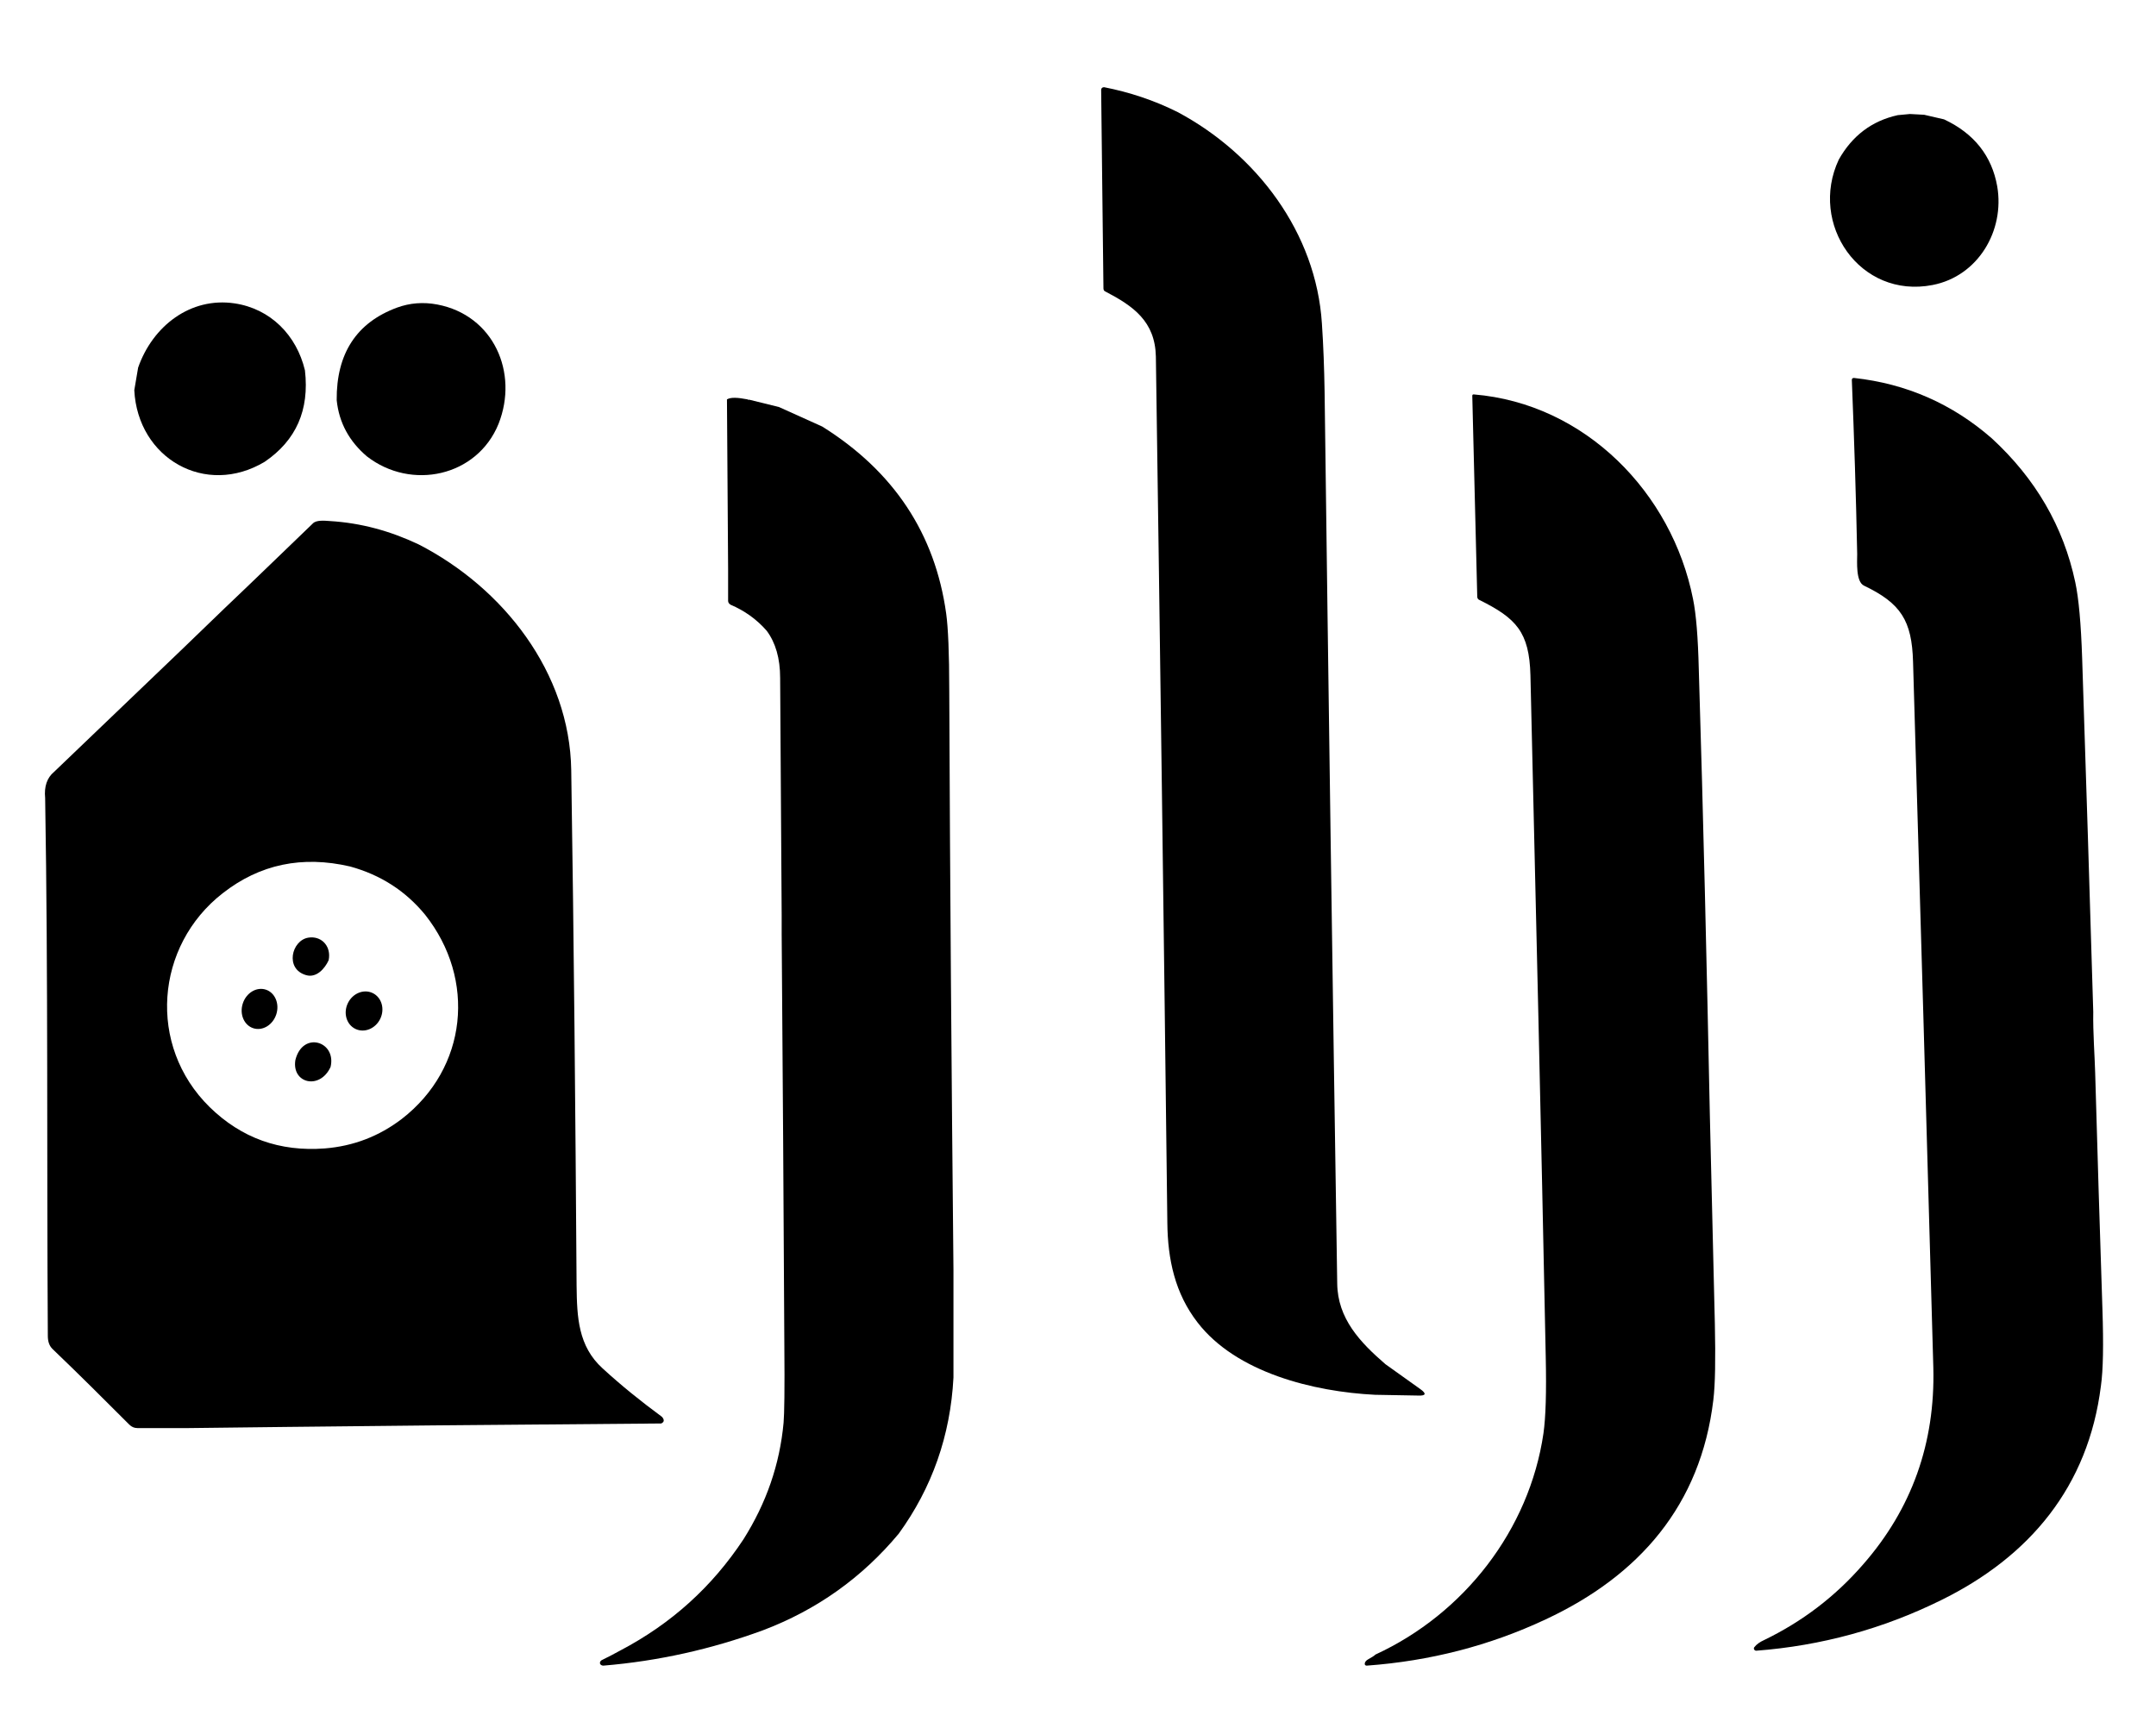
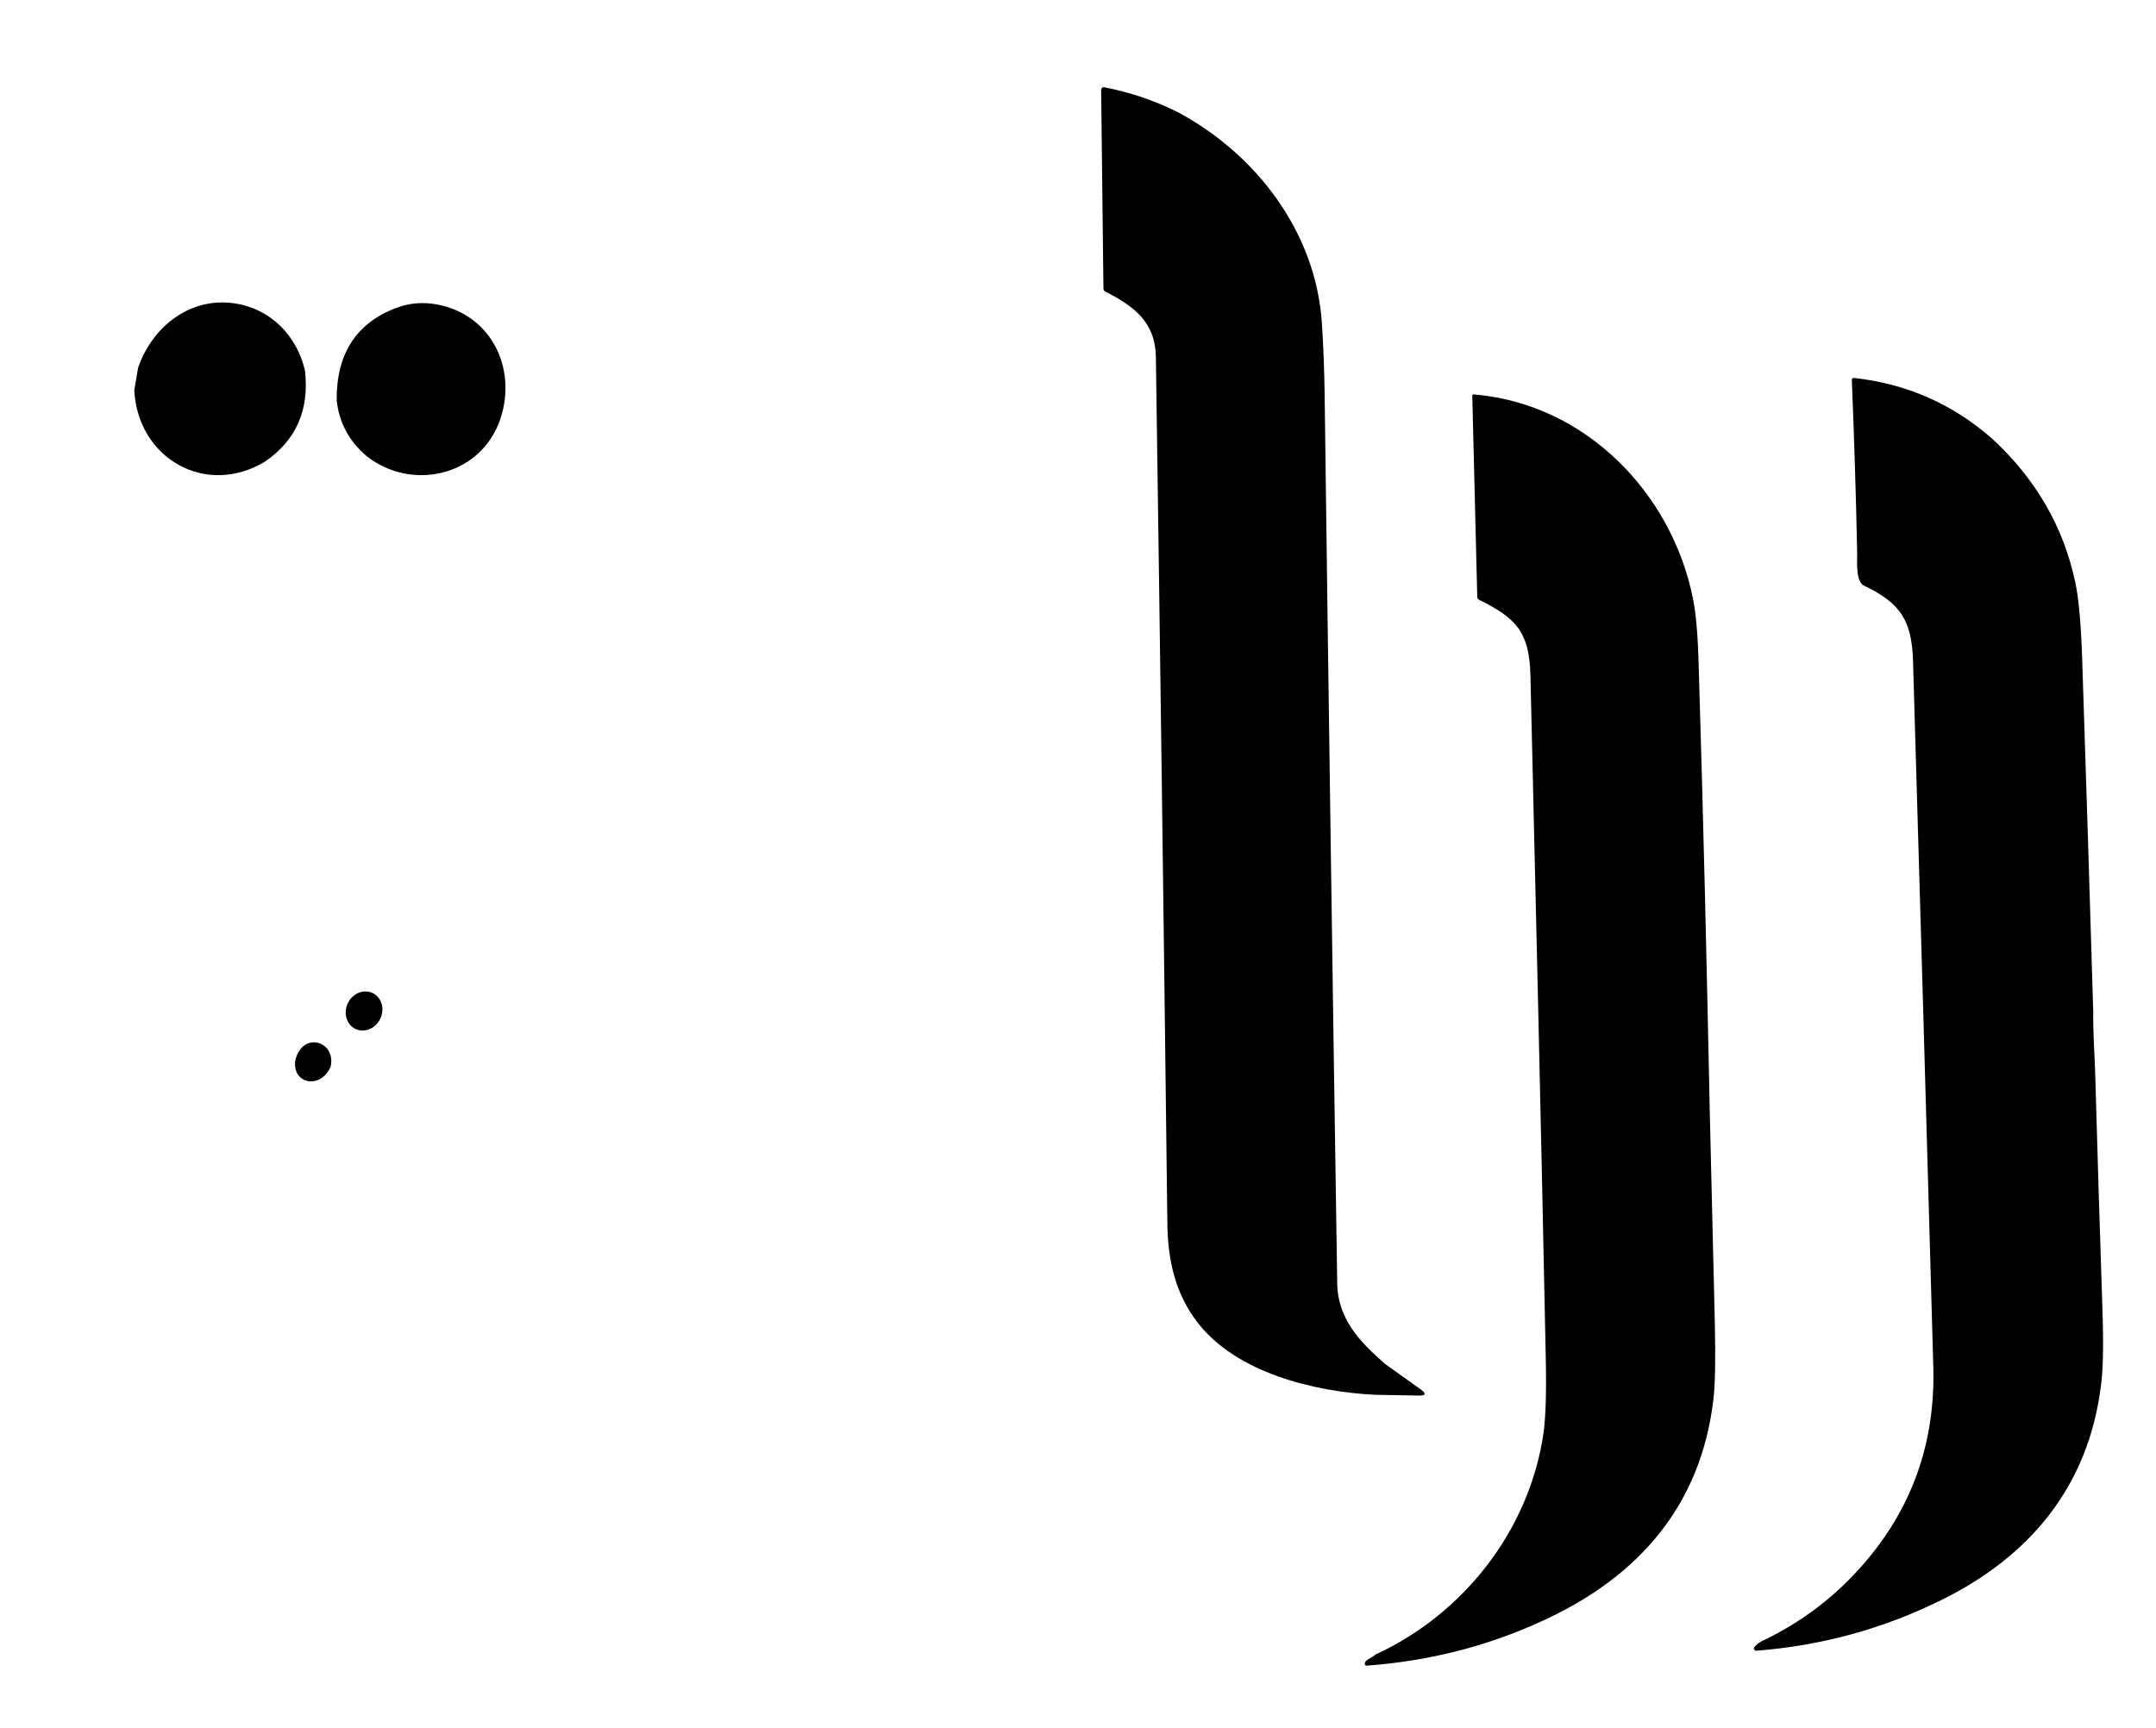
<svg xmlns="http://www.w3.org/2000/svg" version="1.1" id="Layer_1" x="0px" y="0px" viewBox="0 0 563.5 451.6" style="enable-background:new 0 0 563.5 451.6;" xml:space="preserve">
  <path d="M307.8,29.3c20.6,11,36.2,31.5,37.7,55.3c0.4,5.9,0.6,11.8,0.7,17.7c1,77.8,2.1,155.5,3.3,233.2c0.1,9.2,6,15.4,12.6,21.1  l9.1,6.5c1.7,1.2,1.5,1.8-0.6,1.7l-11.2-0.2c-16.1-0.8-36.3-5.8-46.4-18.9c-5.9-7.6-7.8-16.5-7.9-26c-0.9-75.5-1.9-151-3-226.5  c-0.2-9.2-5.9-13.2-13.2-17c-0.3-0.1-0.5-0.4-0.5-0.8l-0.2-17l-0.4-34.9c0-0.4,0.3-0.7,0.7-0.7h0.1  C295.2,24.1,301.6,26.2,307.8,29.3z" />
-   <path d="M499.2,29.8l3.7,0.2l5.2,1.2c7.9,3.7,12.5,9.6,13.9,17.5c2,11.6-5,23.5-16.9,25.8c-19,3.7-32.4-16-24.5-32.8  c3.5-6.2,8.6-10.1,15.4-11.6L499.2,29.8z" />
  <path d="M79.7,96.8c1.2,10.4-2.3,18.3-10.5,23.9C53.7,130,36,119.8,35.1,102l1-5.9c3.8-10.9,13.7-18.5,25.2-16.8  C70.7,80.7,77.5,87.6,79.7,96.8z" />
  <path d="M95.9,119.3c-4.6-3.9-7.3-8.8-7.9-14.7c-0.1-12.2,5.2-20.3,15.8-24.2c3.3-1.2,6.8-1.5,10.5-0.8c14.7,2.8,21.3,17.8,16,31.2  C124.7,124.6,107.5,128.3,95.9,119.3z" />
  <path d="M520.6,114.6c11.4,10.5,18.7,23,21.8,37.6c0.9,4.2,1.5,10.8,1.8,19.9c1,30.8,2,61.6,2.9,92.4c-0.1,5.3,0.4,11.9,0.5,15.9  c0.6,20.6,1.2,41.3,1.9,61.9c0.3,9.1,0.2,15.8-0.4,20c-3.3,26.3-18.6,44.6-41.8,56c-15.2,7.5-31.3,11.9-48.3,13.2  c-0.3,0-0.5-0.2-0.6-0.5c0-0.1,0-0.3,0.1-0.4c0.6-0.8,1.5-1.4,2.6-1.9c9.9-4.8,18.5-11.3,25.8-19.7c12.8-14.6,18.9-31.8,18.4-51.5  c-1.7-61.5-3.5-123-5.3-184.5c-0.3-10.8-3.2-15.3-12.8-19.9c-2.2-1-1.8-6.3-1.8-8.3c-0.3-15.2-0.8-30.4-1.4-45.5  c0-0.3,0.2-0.5,0.5-0.5h0.1C498.3,100.3,510.3,105.6,520.6,114.6z" />
  <path d="M446.9,291.8c0.4,18.1,0.9,36.1,1.3,54.2c0.2,9.3,0.1,15.9-0.4,20c-3.3,27.5-19.4,45.9-43.8,57.3  c-14.7,6.9-30.3,10.9-46.8,12.1c-0.3,0-0.5-0.2-0.5-0.4c0,0,0,0,0-0.1c0-0.4,0.3-0.8,0.8-1.1c1.1-0.6,1.7-1,2-1.3  c23.2-10.7,40.2-32.6,43.9-57.8c0.6-4.2,0.8-10.8,0.6-20c-1.2-59.4-2.6-118.8-4-178.2c-0.3-11.3-3.7-14.9-13.4-19.7  c-0.3-0.1-0.5-0.5-0.5-0.8l-1.3-52.5c0-0.3,0.1-0.4,0.4-0.4c29.1,2.4,51.8,25.7,57.3,53.5c0.8,3.9,1.3,10,1.5,18.3  C445.2,213.9,446.1,252.9,446.9,291.8z" />
-   <path d="M195.4,104.4c0,0.1,0.2,0.1,0.5,0.1l7.7,1.9l11.3,5.1c18.7,11.7,29.5,28,32.4,48.9c0.5,3.6,0.8,10.3,0.8,20  c0.2,50.5,0.6,101,1.1,151.5v28.2c-0.8,15.2-5.6,28.8-14.3,40.8c-9.5,11.4-21.3,19.9-35.6,25.3c-13.4,4.9-27.2,8-41.6,9.2  c-0.4,0-0.8-0.2-0.9-0.6c0-0.1,0-0.3,0.1-0.5c0.1-0.1,0.2-0.2,0.3-0.3c1.8-0.9,3.4-1.7,5-2.6c13.3-7,23.9-16.6,32.1-29  c6-9.5,9.5-19.6,10.5-30.5c0.2-2.2,0.3-8.9,0.2-20c-0.2-35.9-0.4-71.8-0.7-107.8c0-1.6,0-3.3,0-4.9c-0.1-20.7-0.3-41.3-0.4-62  c0-5.1-1.2-9.2-3.5-12.3c-2.7-3.1-5.9-5.3-9.4-6.8c-0.4-0.2-0.7-0.6-0.7-1v-8.4l-0.3-44.3C191,103.8,192.8,103.9,195.4,104.4z" />
-   <path d="M109.4,142.3c22.2,11.4,39.5,33.5,39.9,59c0.7,44.9,1.1,89.8,1.4,134.8c0.1,8.2,0.4,15.8,6.8,21.6c4.9,4.5,10,8.6,15.3,12.5  c0.1,0.1,0.3,0.2,0.4,0.4c0.5,0.7,0.3,1.2-0.4,1.5l-59.5,0.5L75,373l-25.6,0.3H35.9c-0.8,0-1.5-0.3-2.1-0.9  c-6.6-6.6-13.2-13.2-20.1-19.8c-0.8-0.8-1.2-1.9-1.2-3.4c-0.3-46.8,0.1-93.1-0.7-140.6c-0.3-3,0.5-5.3,2.3-6.8l26.1-25l7.1-6.8  l11.4-11c7.9-7.5,15.6-15,23.1-22.2c0.9-0.9,3-0.7,4.4-0.6C94.4,136.7,102,138.8,109.4,142.3z M54.8,289.4  c8.3,8.1,18.3,11.7,30.1,10.8c7.5-0.6,14.2-3.2,20.1-7.7c17.2-13.3,19.5-36.5,6.1-53.4c-5.1-6.2-11.6-10.4-19.6-12.6  c-12.5-2.9-23.6-0.6-33.3,7C40.6,247.2,38.4,273.3,54.8,289.4z" />
-   <path d="M86,250.3l-0.1,0.7c-1,2.2-3.2,4.7-5.9,3.9c-5.6-1.6-3.8-9.1,0.6-9.8C83.8,244.6,86.3,247,86,250.3z" />
-   <ellipse transform="matrix(0.307 -0.952 0.952 0.307 -204.215 247.263)" cx="67.8" cy="263.9" rx="5.3" ry="4.6" />
  <ellipse transform="matrix(0.434 -0.901 0.901 0.434 -184.21 235.386)" cx="95.2" cy="264.2" rx="5.2" ry="4.7" />
  <path d="M86.4,278.9c-2.8,6.1-10.2,4.3-9.2-1.8C79.1,269.4,88,272.2,86.4,278.9z" />
</svg>